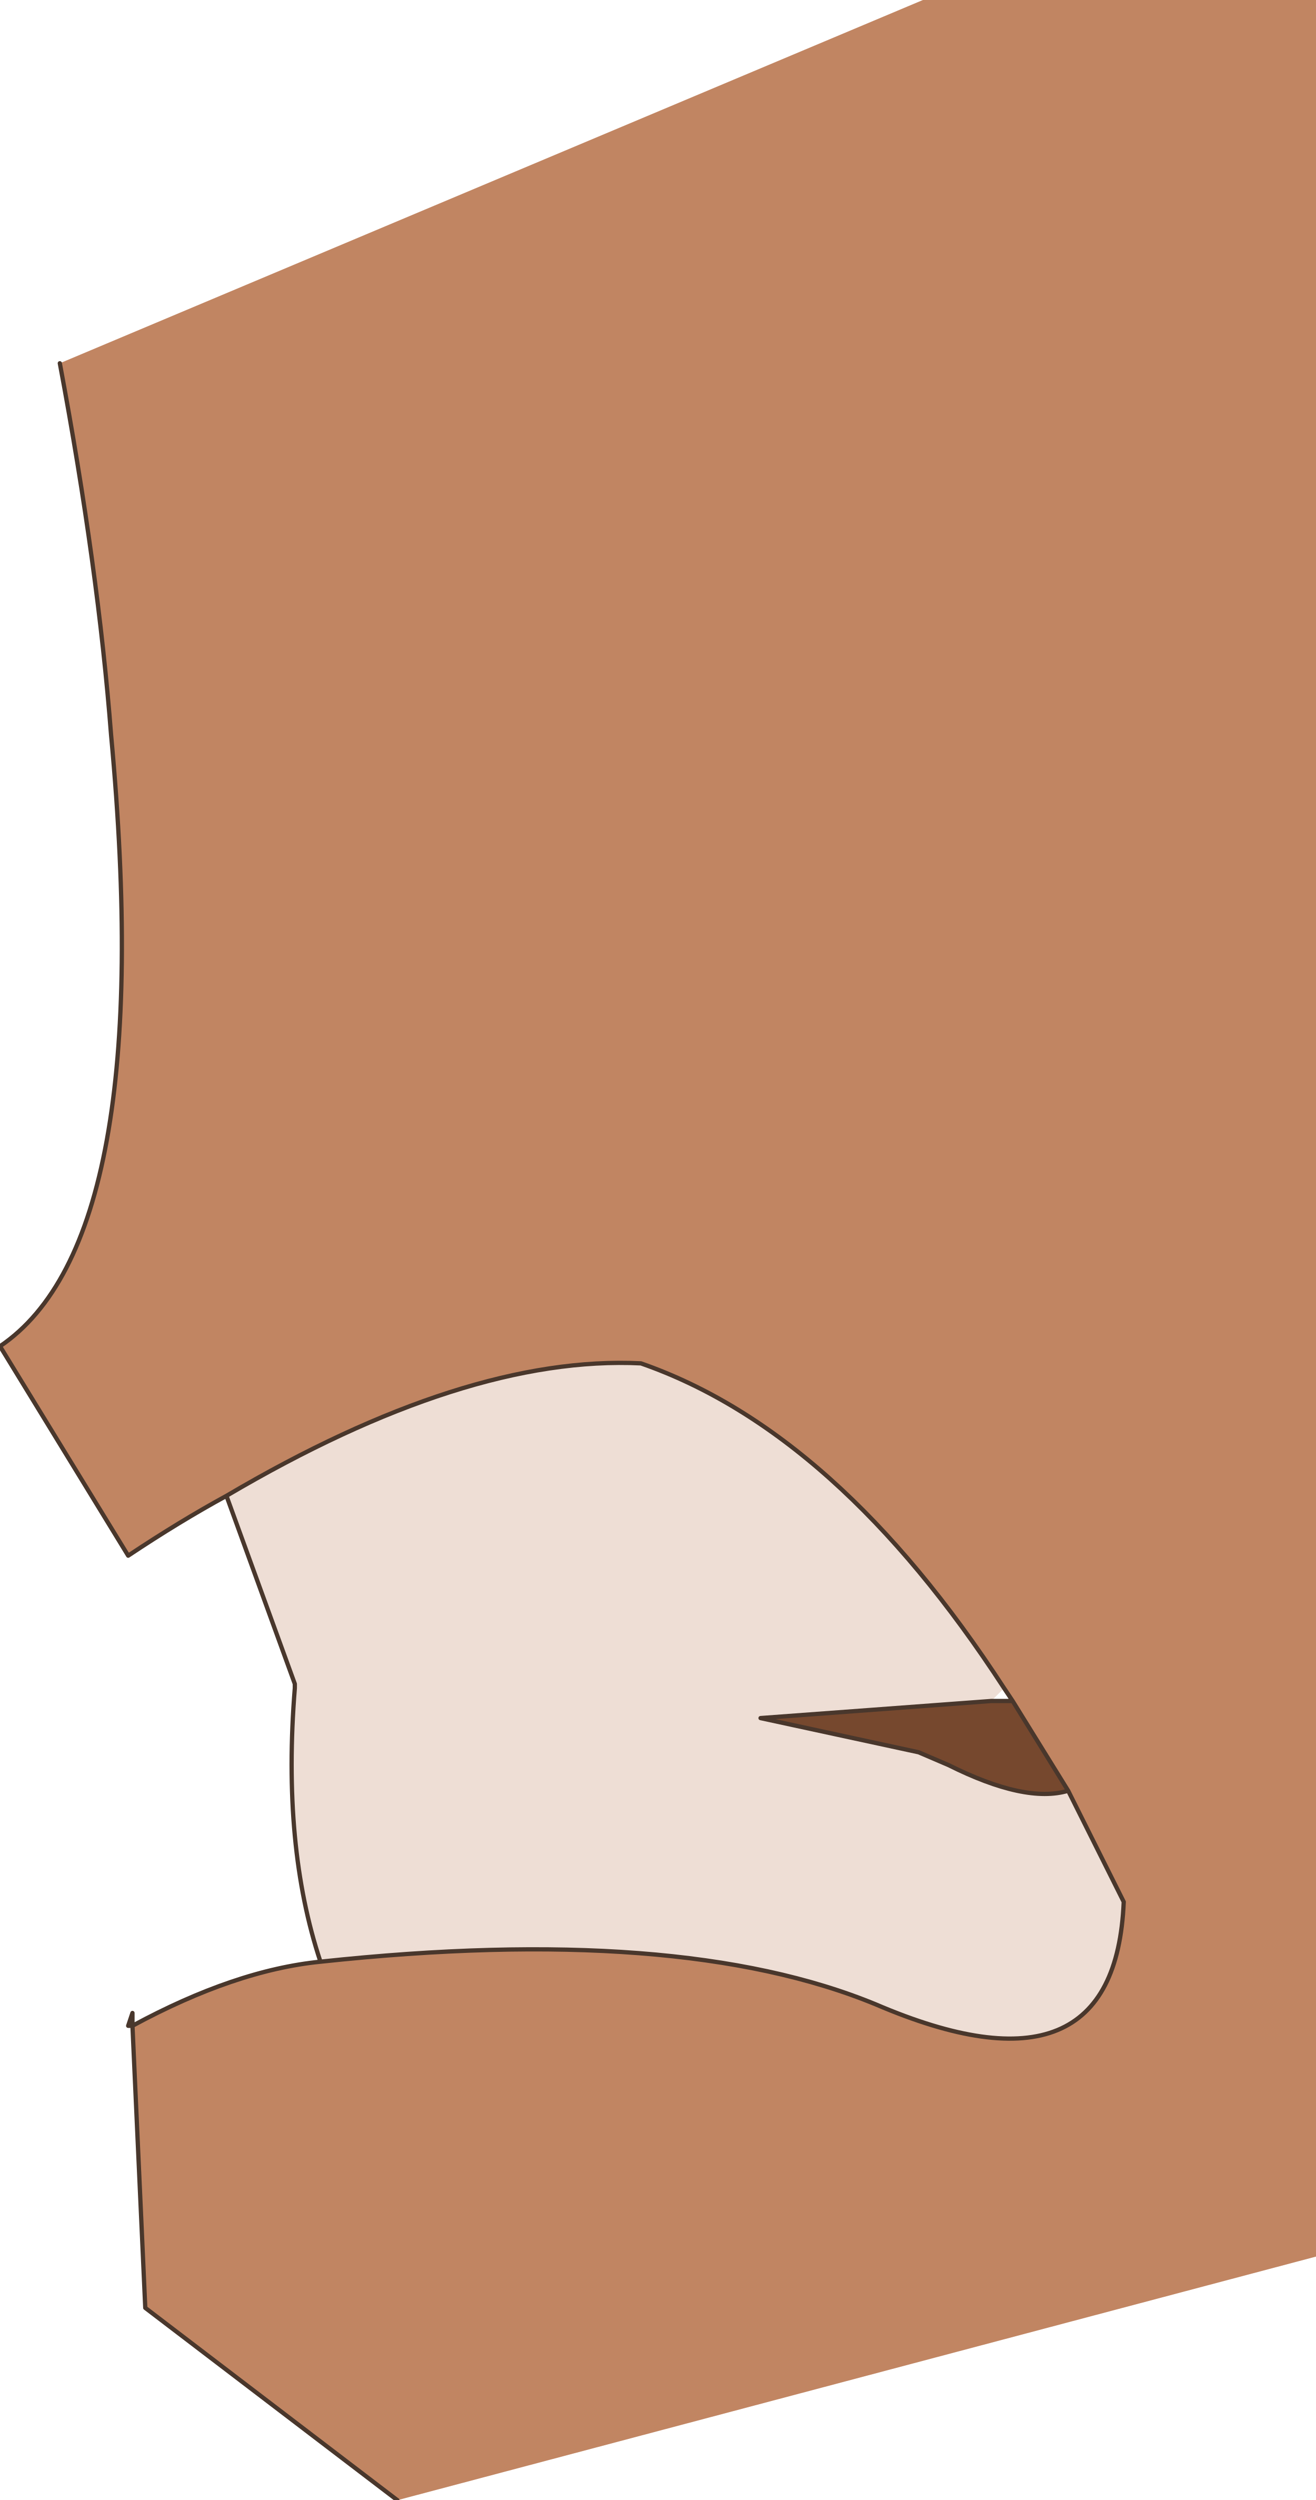
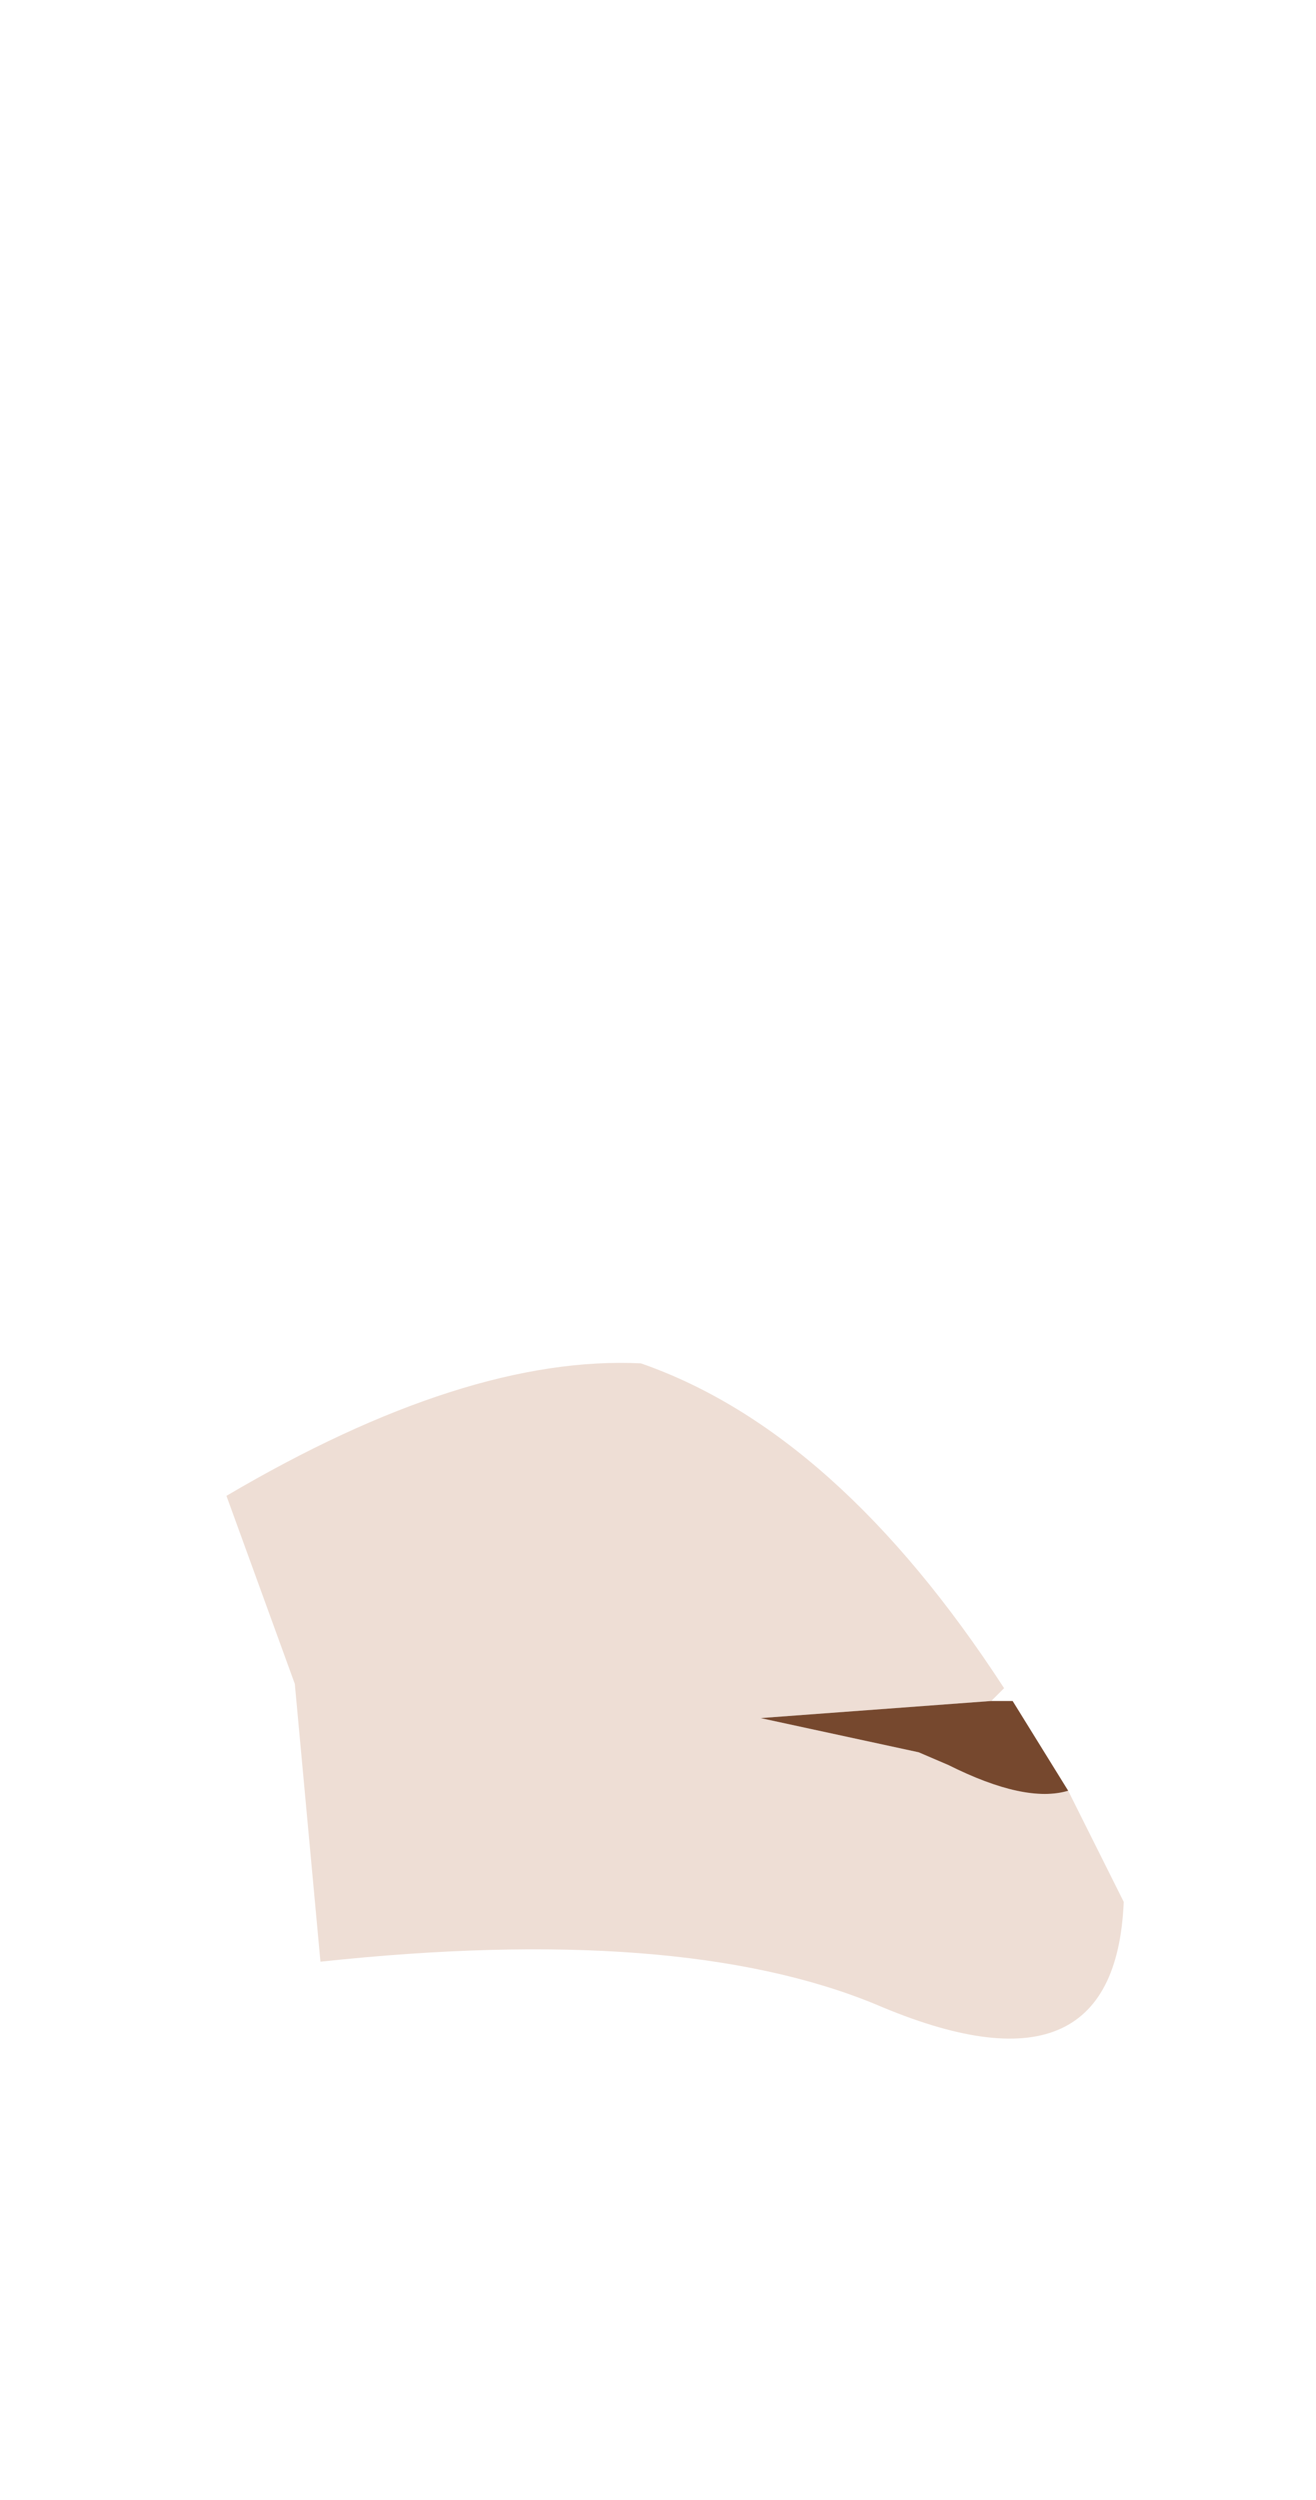
<svg xmlns="http://www.w3.org/2000/svg" height="29.25px" width="15.4px">
  <g transform="matrix(1.0, 0.0, 0.0, 1.0, 7.7, 13.6)">
-     <path d="M-7.0 -9.35 L3.1 -13.6 7.7 -13.6 7.7 12.8 -3.05 15.65 -6.0 13.4 -6.15 10.1 Q-4.95 9.45 -3.95 9.35 0.25 8.9 2.55 9.85 5.35 11.05 5.45 8.65 L4.8 7.35 4.15 6.3 4.05 6.15 Q2.1 3.15 -0.2 2.35 -2.25 2.25 -5.05 3.9 -5.6 4.2 -6.2 4.6 L-7.7 2.15 Q-5.85 0.9 -6.4 -5.0 -6.55 -6.95 -7.0 -9.35" fill="#c18562" fill-rule="evenodd" stroke="none" />
-     <path d="M-3.95 9.35 Q-4.4 8.0 -4.25 6.15 L-4.25 6.1 -5.05 3.9 Q-2.25 2.25 -0.2 2.35 2.1 3.15 4.05 6.15 L3.9 6.3 1.2 6.5 3.05 6.9 3.4 7.05 Q4.3 7.5 4.8 7.35 L5.45 8.65 Q5.35 11.05 2.55 9.85 0.25 8.9 -3.95 9.35" fill="#eeded5" fill-rule="evenodd" stroke="none" />
+     <path d="M-3.95 9.35 L-4.25 6.1 -5.05 3.9 Q-2.25 2.25 -0.2 2.35 2.1 3.15 4.05 6.15 L3.9 6.3 1.2 6.5 3.05 6.9 3.4 7.05 Q4.3 7.5 4.8 7.35 L5.45 8.65 Q5.35 11.05 2.55 9.85 0.25 8.9 -3.95 9.35" fill="#eeded5" fill-rule="evenodd" stroke="none" />
    <path d="M4.15 6.3 L4.8 7.35 Q4.3 7.5 3.4 7.05 L3.05 6.9 1.2 6.5 3.9 6.3 4.15 6.3" fill="#76482e" fill-rule="evenodd" stroke="none" />
-     <path d="M-3.05 15.65 L-6.0 13.4 -6.15 10.1 -6.2 10.1 -6.15 9.95 -6.15 10.1 Q-4.95 9.45 -3.95 9.35 -4.4 8.0 -4.25 6.15 L-4.25 6.1 -5.05 3.9 Q-5.6 4.2 -6.2 4.6 L-7.7 2.15 Q-5.85 0.9 -6.4 -5.0 -6.55 -6.95 -7.0 -9.35 M-5.05 3.9 Q-2.25 2.25 -0.2 2.35 2.1 3.15 4.05 6.15 L4.15 6.3 4.8 7.35 5.45 8.65 Q5.35 11.05 2.55 9.85 0.25 8.9 -3.95 9.35 M3.9 6.3 L4.15 6.3 M4.8 7.35 Q4.3 7.5 3.4 7.05 L3.05 6.9 1.2 6.5 3.9 6.3" fill="none" stroke="#49372c" stroke-linecap="round" stroke-linejoin="round" stroke-width="0.05" />
  </g>
</svg>